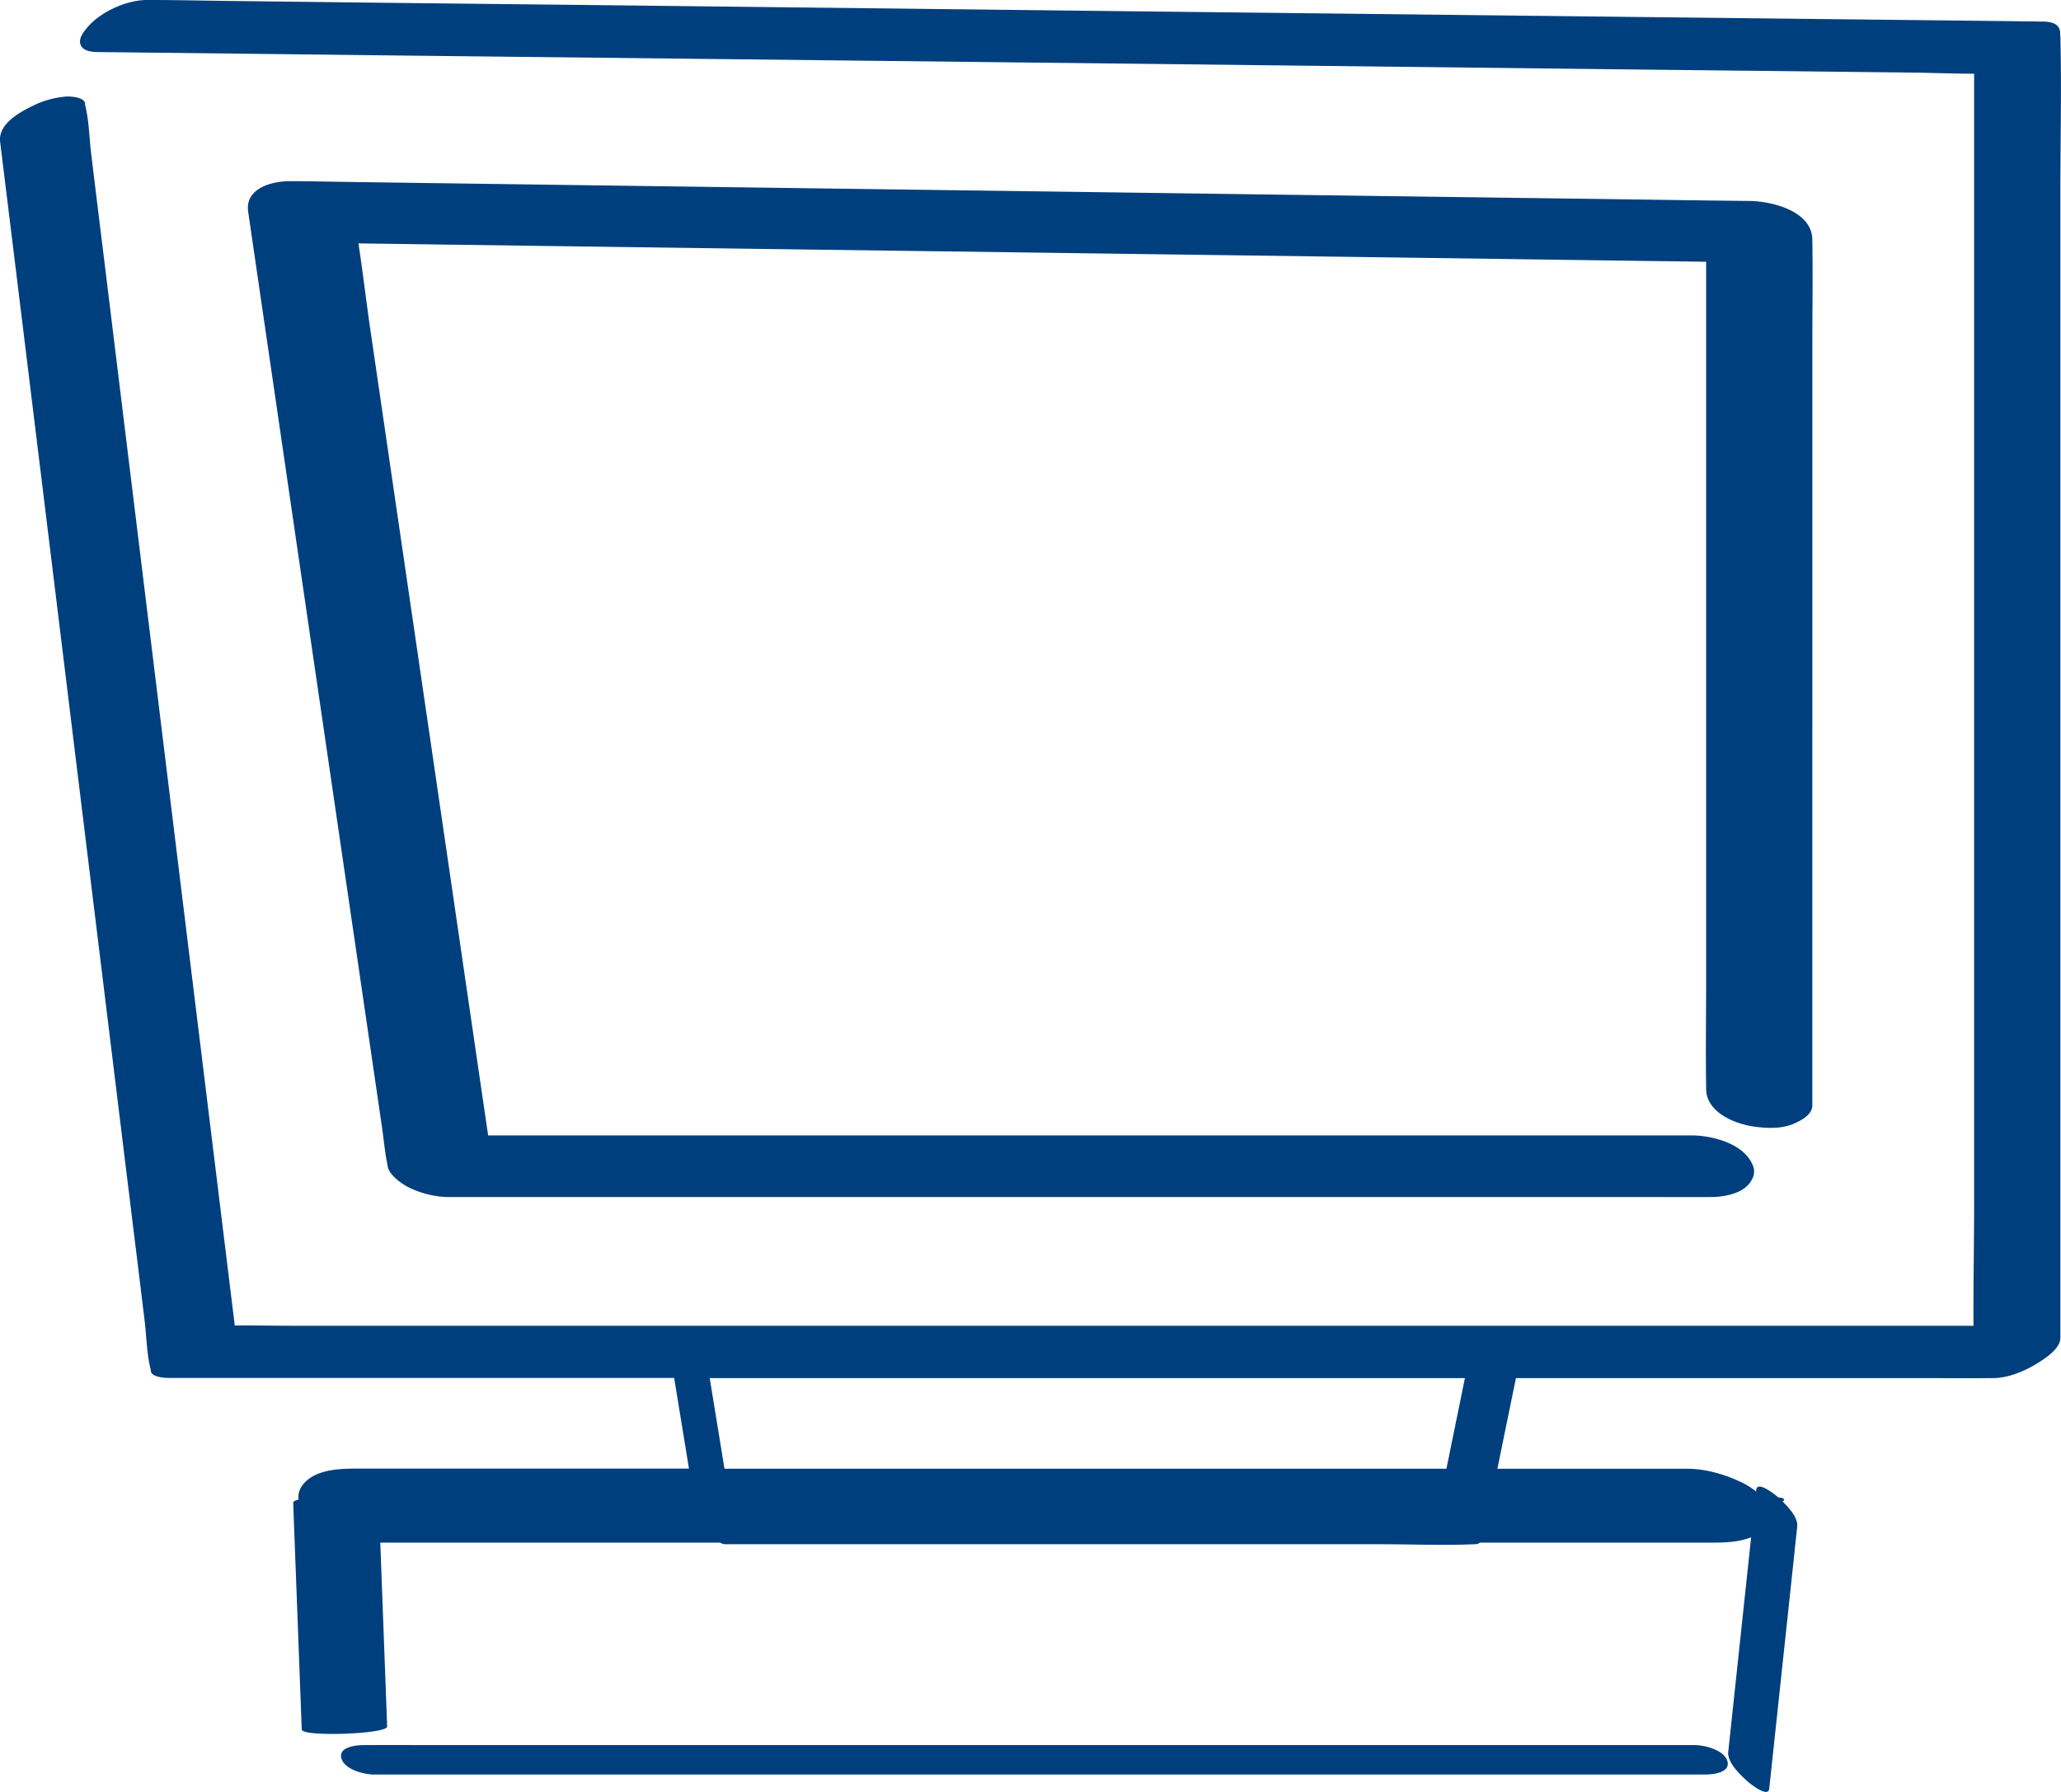
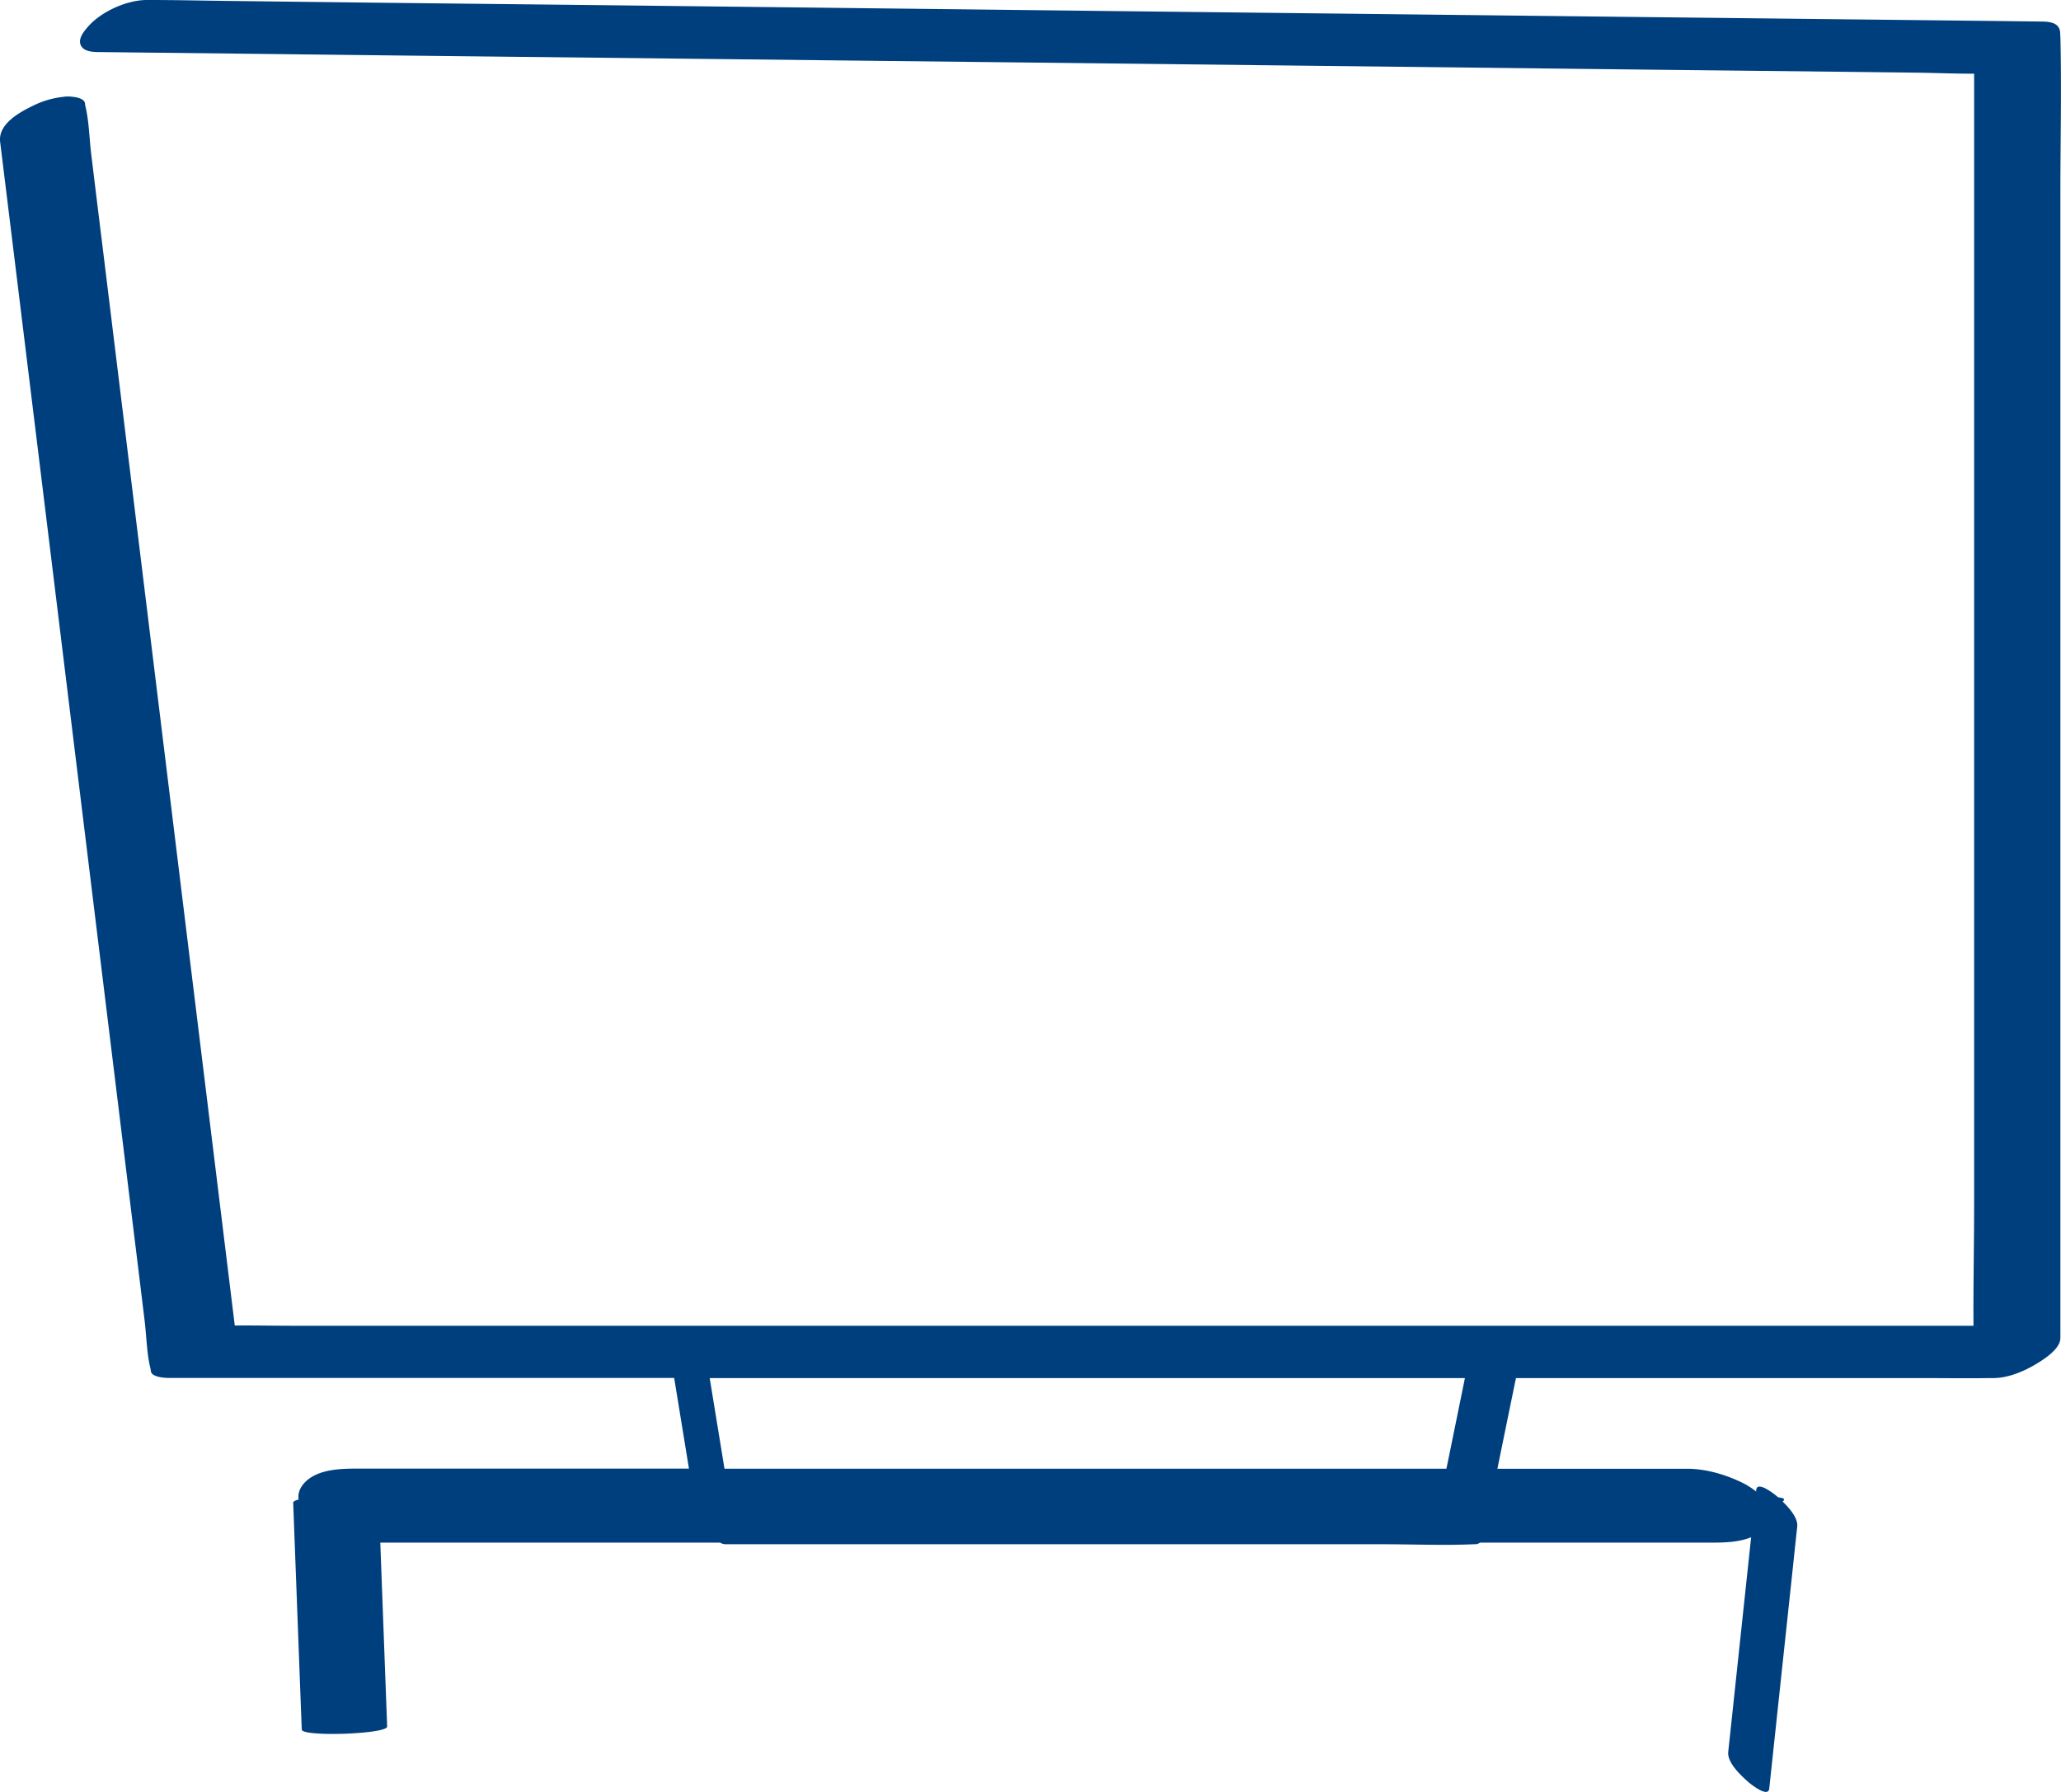
<svg xmlns="http://www.w3.org/2000/svg" width="46" height="40" fill="none" viewBox="0 0 46 40">
  <path fill="#003f7e" d="M45.982.801v-.05c0-.24-.219-.269-.417-.27L44.428.467 41.36.433 36.81.382 31.26.319 25.182.251 19.044.18 13.32.114 8.486.061 5.019.02C4.466.013 3.914 0 3.364 0h-.07c-.455-.006-1.045.26-1.34.607-.087.104-.217.257-.15.404.066.144.276.15.405.152h.056l1.083.012 3.068.035q2.274.027 4.549.052l5.55.062 6.08.068 6.137.07 5.723.066q2.417.028 4.835.054l3.466.04c.434.005.87.024 1.305.023v25.253c0 .897-.02 1.797-.014 2.696H6.505c-.42 0-.843-.01-1.265-.005l-.315-2.57-.803-6.548-.97-7.924-.84-6.855q-.14-1.13-.277-2.261c-.043-.35-.047-.736-.133-1.078l-.006-.048c-.018-.14-.33-.153-.405-.151q-.032.001-.06.006a2 2 0 0 0-.661.184c-.314.15-.816.415-.767.823l.335 2.726.803 6.549.97 7.924.84 6.855q.14 1.13.277 2.261c.043.35.046.736.133 1.078l.006.047c.018.141.33.152.405.152h11.275l.33 2.024H7.955c-.321 0-.718.013-1.004.19-.17.104-.322.29-.285.5-.075.019-.123.043-.122.073l.167 4.435.024.627c.006.168 1.913.102 1.906-.068l-.153-4.105h7.583q.06.035.125.036h14.656c.678 0 1.363.03 2.04 0h.028a.18.18 0 0 0 .112-.036h5.187c.272 0 .598-.01.865-.12l-.433 4.06-.078.73c-.026.238.276.522.435.662.054.05.456.374.48.16l.547-5.119q.037-.363.078-.73c.02-.189-.17-.408-.326-.56.003-.004.01-.006.012-.009.058-.065-.024-.07-.099-.084q-.008 0-.014-.002l-.008-.007c-.055-.049-.456-.373-.48-.16l-.003.038a1.7 1.7 0 0 0-.343-.213c-.367-.174-.79-.295-1.2-.295h-4.231q.206-1.013.414-2.024h8.999c.526 0 1.054.007 1.581 0h.07c.332 0 .687-.148.965-.317.17-.102.536-.335.536-.575V4.34c0-1.178.029-2.36 0-3.537zM32.34 32.508l-.057.277H16.17l-.33-2.023h16.856z" />
-   <path fill="#003f7e" d="m39.049 4.486-.874-.01-2.362-.033-3.51-.047-4.262-.058-4.69-.064-4.734-.064-4.396-.06-3.73-.051-2.67-.037c-.425-.006-.849-.016-1.272-.018h-.055c-.422-.006-1.033.158-.955.685l.309 2.115q.372 2.54.742 5.081l.902 6.17.778 5.316.256 1.752c.04.276.063.558.121.831l.005.037c.029.2.328.407.483.48.28.136.59.21.902.21h26.988c.368 0 .734.003 1.102 0h.047c.241 0 .553-.047.756-.194.147-.108.269-.3.2-.491-.104-.286-.38-.47-.688-.575a2.2 2.2 0 0 0-.697-.116h-26.85l-.209-1.425-.742-5.082-.902-6.169-.777-5.316C8.172 6.716 8.098 6.07 8 5.433l2.162.03 3.51.048 4.262.058 4.69.063q2.367.033 4.735.064l4.395.06 3.73.052 2.596.035v16.078c0 .782-.013 1.566 0 2.348v.034c0 .386.344.63.704.756.13.045.26.075.377.091.282.037.602.051.869-.064.164-.07.42-.2.42-.413V7.739c0-.782.013-1.566 0-2.348v-.033c0-.646-.899-.865-1.4-.873zm-1.227 34.468H9.338q-.58-.002-1.161 0h-.05c-.165 0-.587.035-.505.303.077.25.515.355.73.355h29.695c.165 0 .587-.035.506-.303-.077-.25-.515-.355-.731-.355" />
</svg>